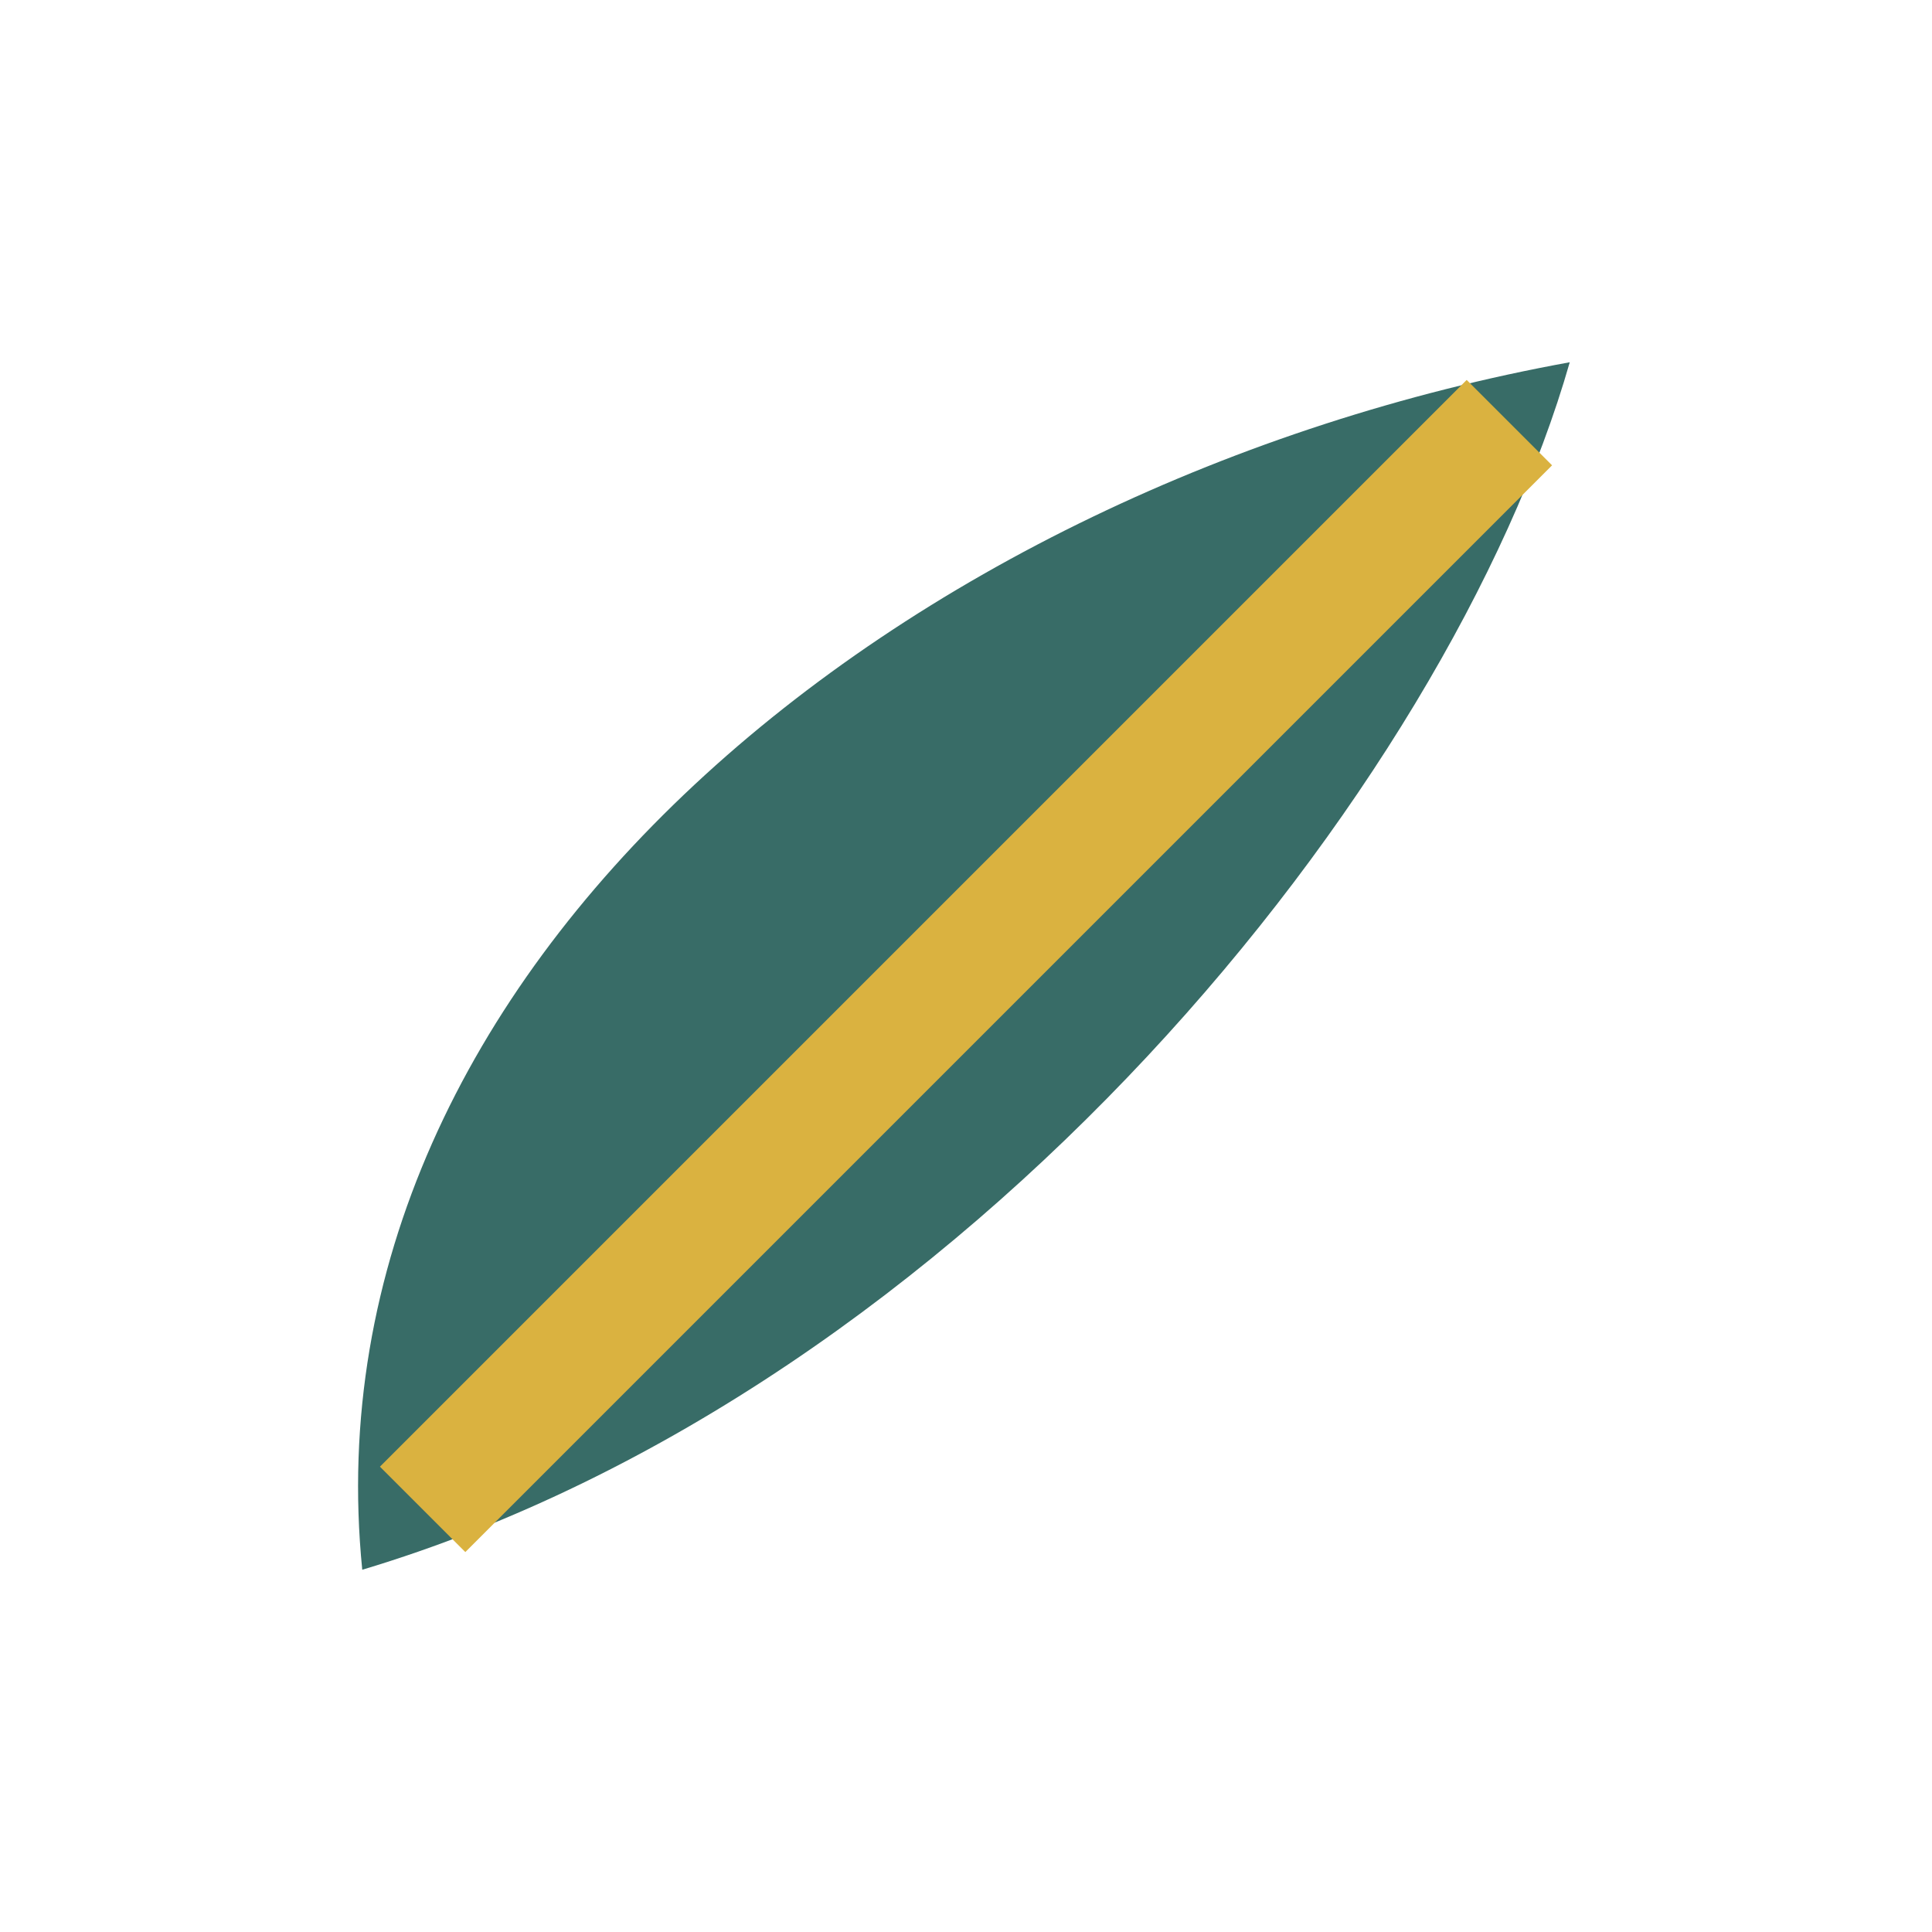
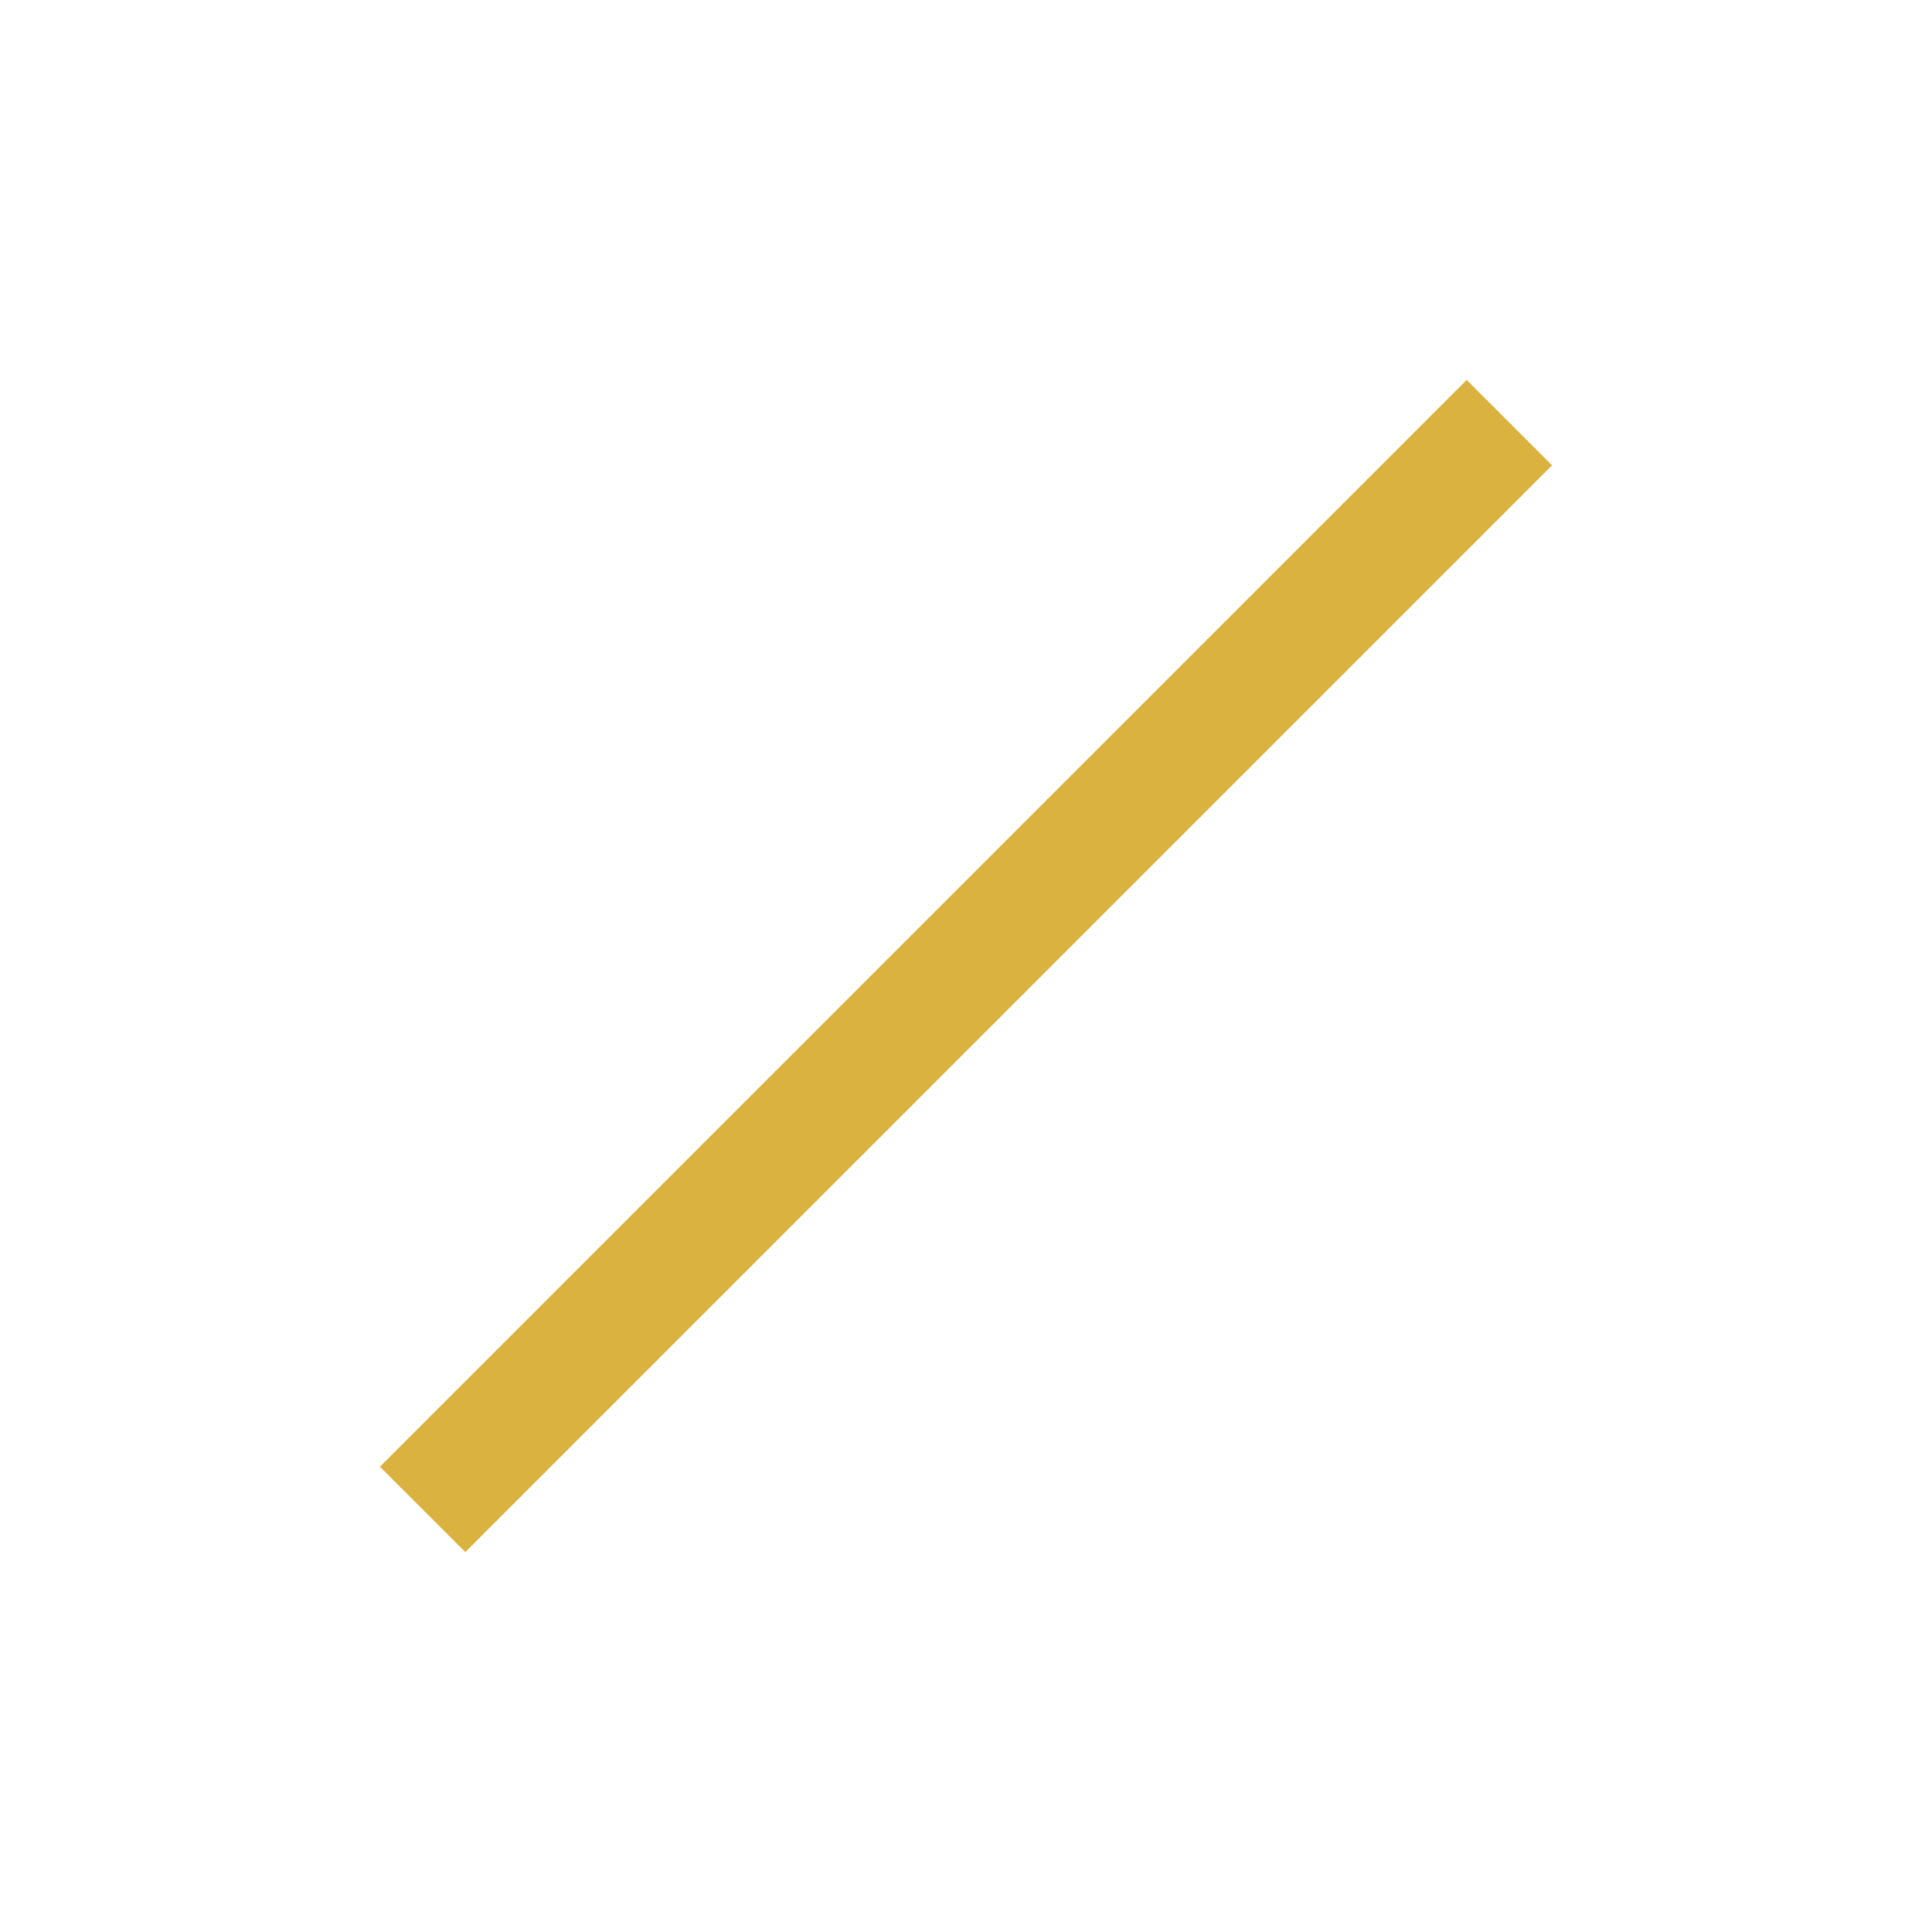
<svg xmlns="http://www.w3.org/2000/svg" width="32" height="32" viewBox="0 0 32 32">
-   <path fill="#386C67" d="M6 26c10-3 18-13 20-20-11 2-21 10-20 20z" />
  <path stroke="#DAB240" stroke-width="2" d="M7 25l18-18" />
</svg>